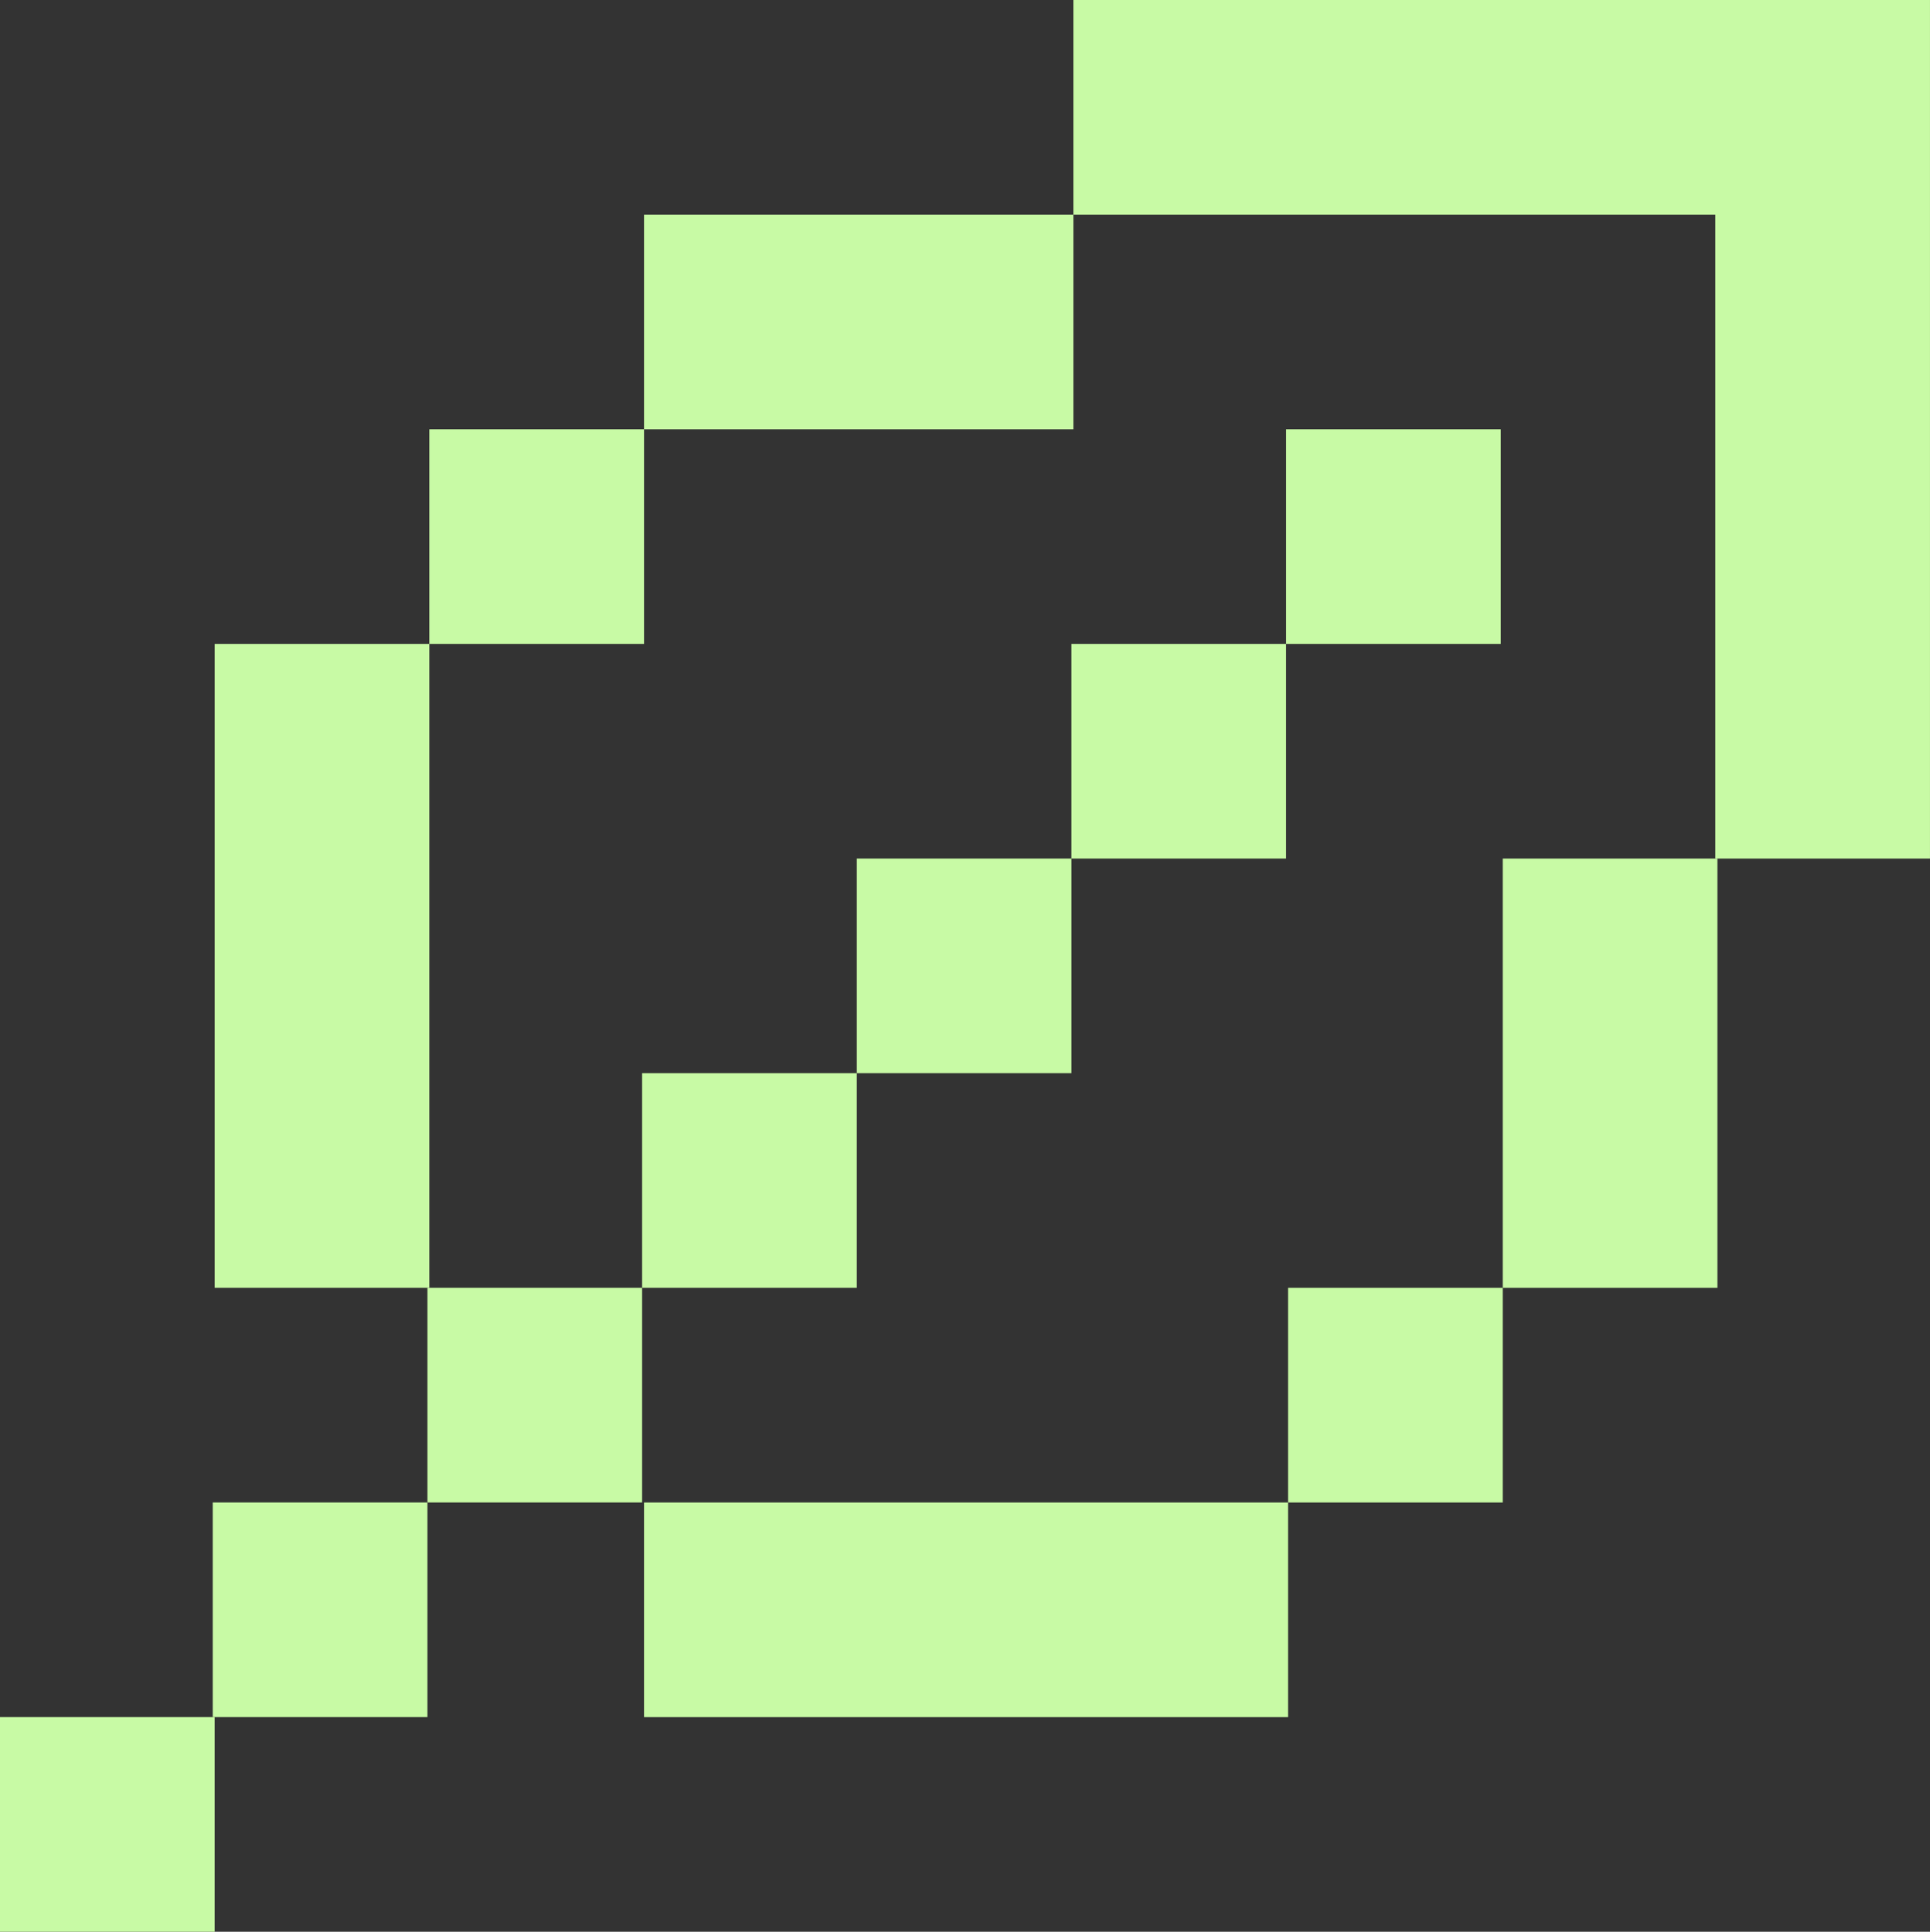
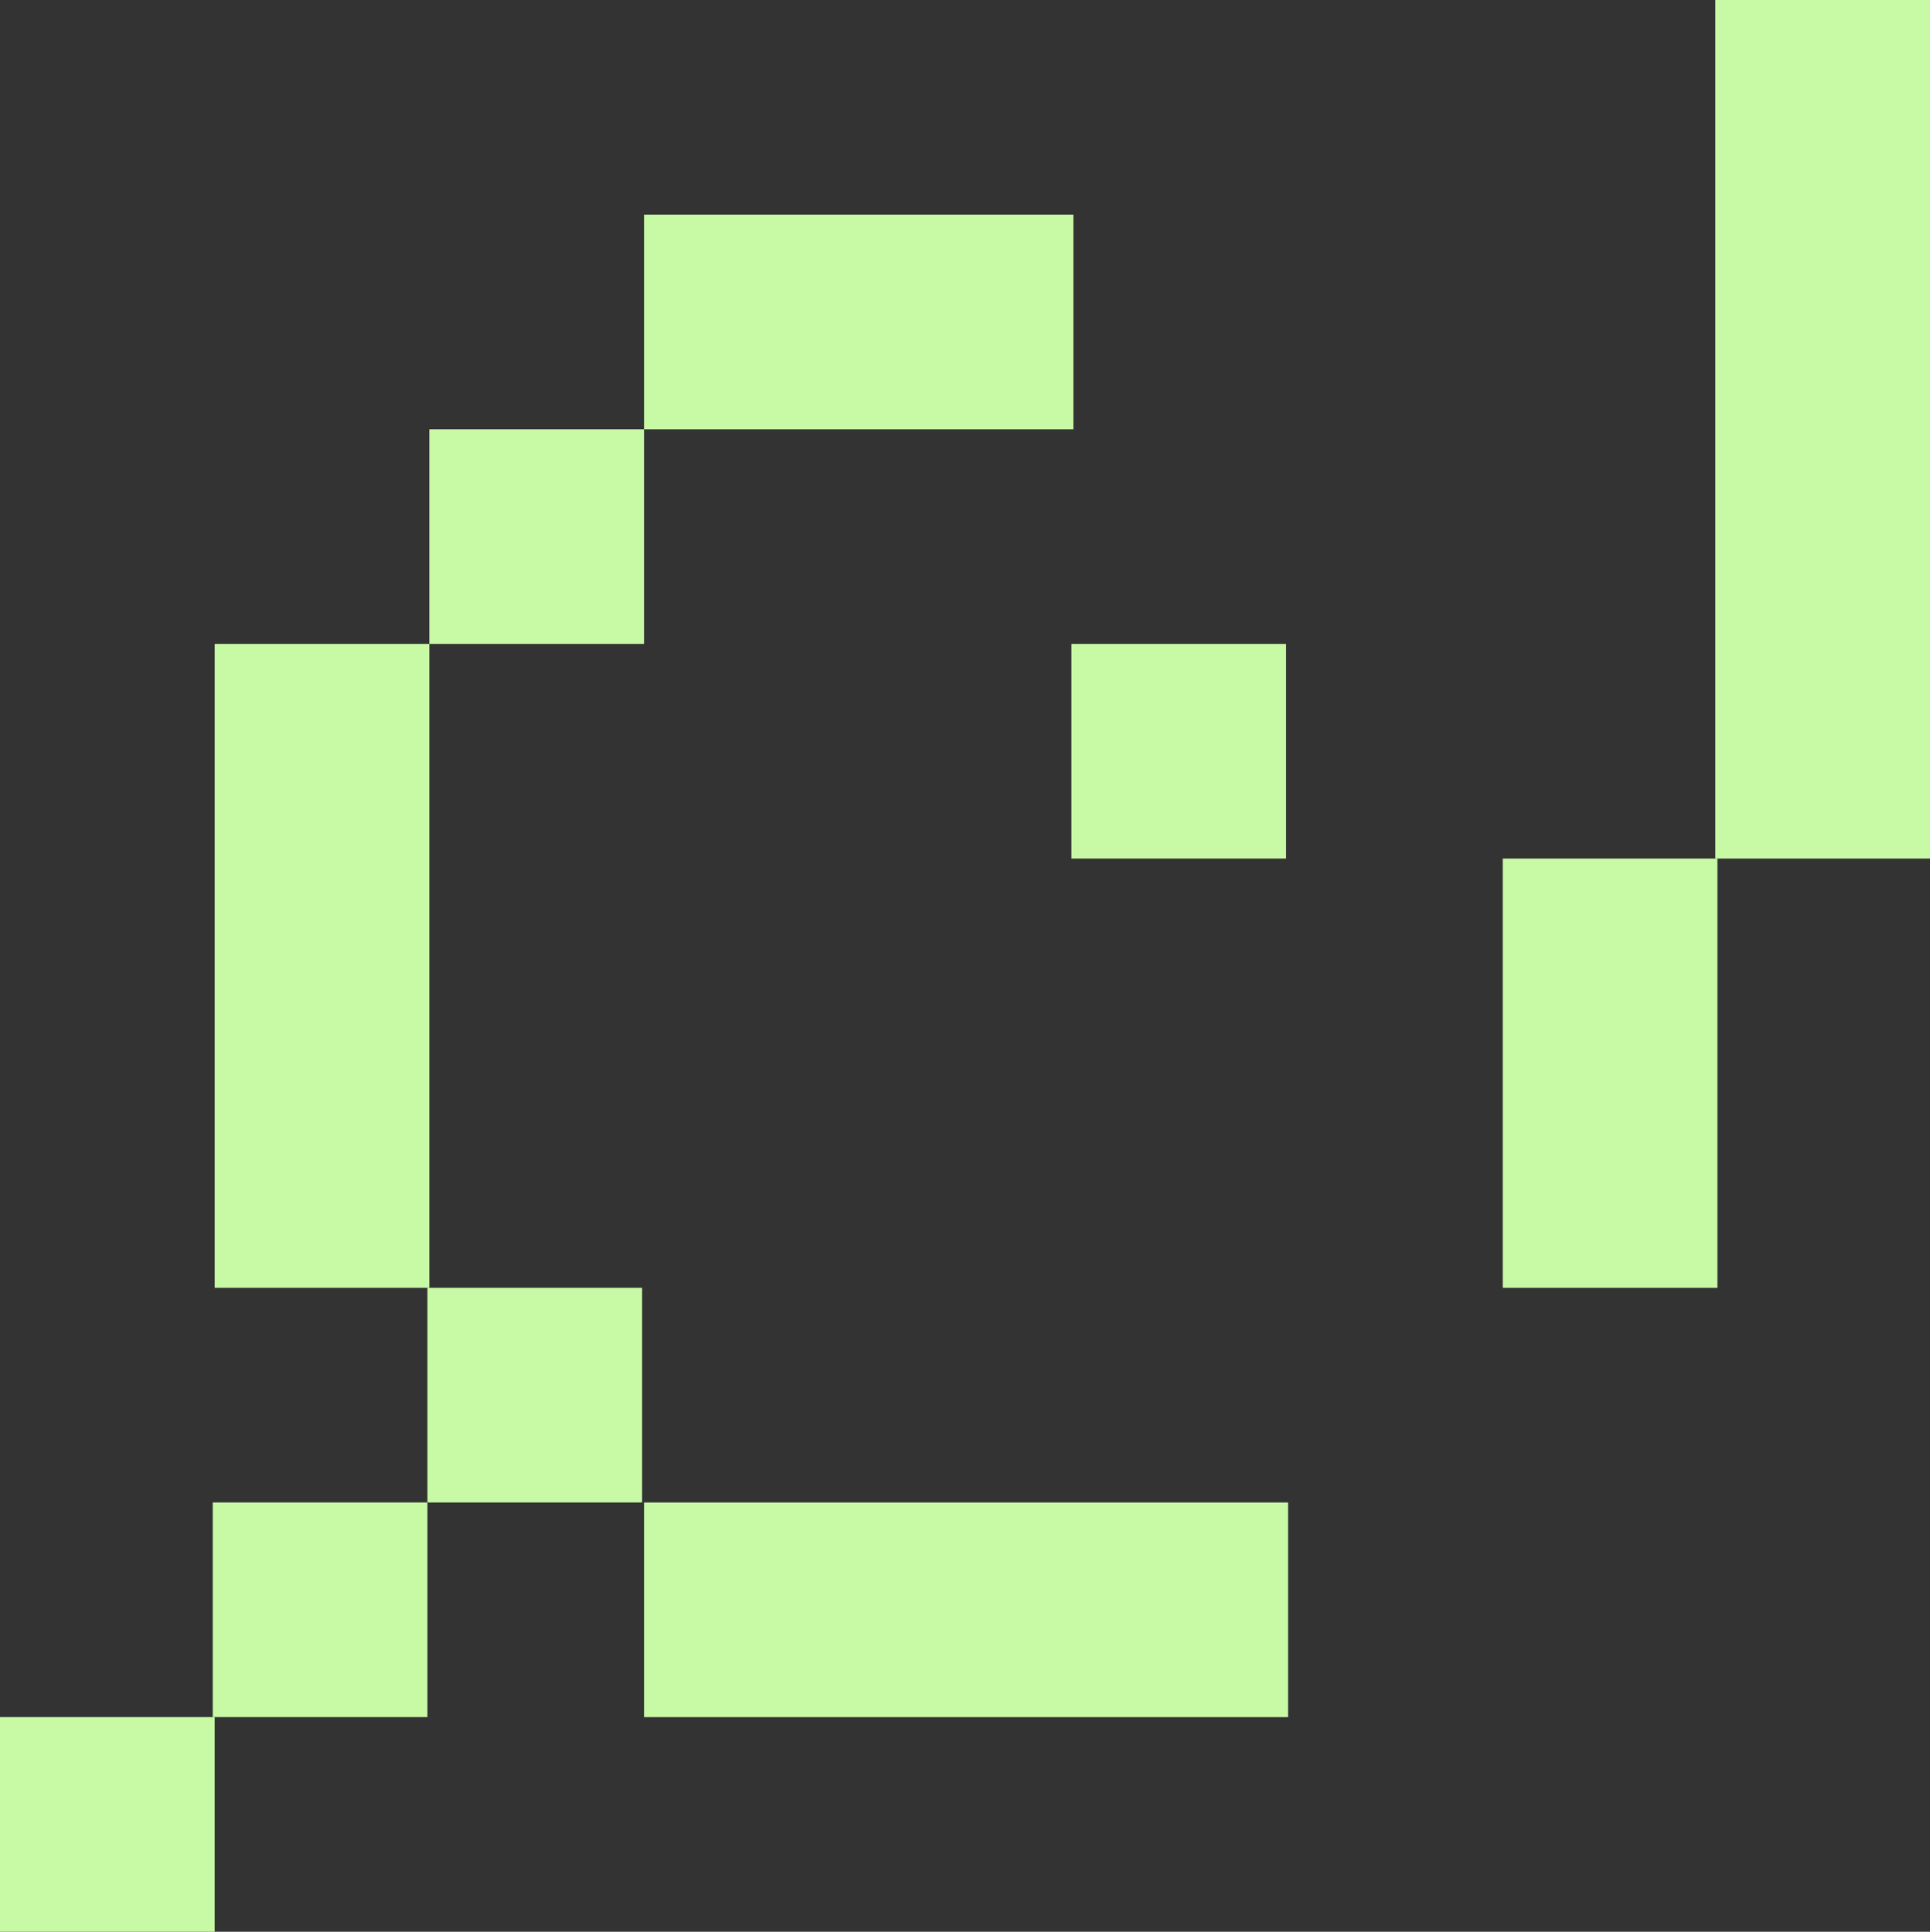
<svg xmlns="http://www.w3.org/2000/svg" id="ajustes_fase_n" data-name="ajustes fase n" width="85.92" height="86.012" viewBox="0 0 85.92 86.012">
  <rect x="0" y="0" width="85.92" height="86.012" fill="#333333" stroke="none" />
-   <rect id="Rectángulo_842" data-name="Rectángulo 842" width="9.557" height="9.557" transform="translate(38.142 38.227)" fill="#c8faa5" />
  <rect id="Rectángulo_843" data-name="Rectángulo 843" width="9.557" height="9.557" transform="translate(47.698 28.67)" fill="#c8faa5" />
-   <rect id="Rectángulo_844" data-name="Rectángulo 844" width="9.557" height="9.557" transform="translate(57.256 19.113)" fill="#c8faa5" />
  <rect id="Rectángulo_845" data-name="Rectángulo 845" width="9.557" height="9.557" transform="translate(19.028 57.341)" fill="#c8faa5" />
  <rect id="Rectángulo_846" data-name="Rectángulo 846" width="9.557" height="9.557" transform="translate(9.471 66.898)" fill="#c8faa5" />
  <rect id="Rectángulo_847" data-name="Rectángulo 847" width="9.556" height="9.556" transform="translate(0 76.456)" fill="#c8faa5" />
-   <rect id="Rectángulo_848" data-name="Rectángulo 848" width="9.557" height="9.557" transform="translate(28.585 47.784)" fill="#c8faa5" />
-   <path id="Trazado_56553" data-name="Trazado 56553" d="M52.773,0V9.557H81.352V38.228h9.556V0Z" transform="translate(-4.989 0)" fill="#c8faa5" />
+   <path id="Trazado_56553" data-name="Trazado 56553" d="M52.773,0H81.352V38.228h9.556V0Z" transform="translate(-4.989 0)" fill="#c8faa5" />
  <rect id="Rectángulo_849" data-name="Rectángulo 849" width="19.114" height="9.557" transform="translate(28.671 9.557)" fill="#c8faa5" />
  <rect id="Rectángulo_850" data-name="Rectángulo 850" width="9.557" height="28.671" transform="translate(9.557 28.67)" fill="#c8faa5" />
  <rect id="Rectángulo_851" data-name="Rectángulo 851" width="9.557" height="9.557" transform="translate(19.114 19.113)" fill="#c8faa5" />
  <rect id="Rectángulo_852" data-name="Rectángulo 852" width="28.671" height="9.557" transform="translate(28.671 66.899)" fill="#c8faa5" />
  <rect id="Rectángulo_853" data-name="Rectángulo 853" width="9.557" height="19.114" transform="translate(66.899 38.228)" fill="#c8faa5" />
-   <rect id="Rectángulo_854" data-name="Rectángulo 854" width="9.557" height="9.557" transform="translate(57.342 57.342)" fill="#c8faa5" />
</svg>